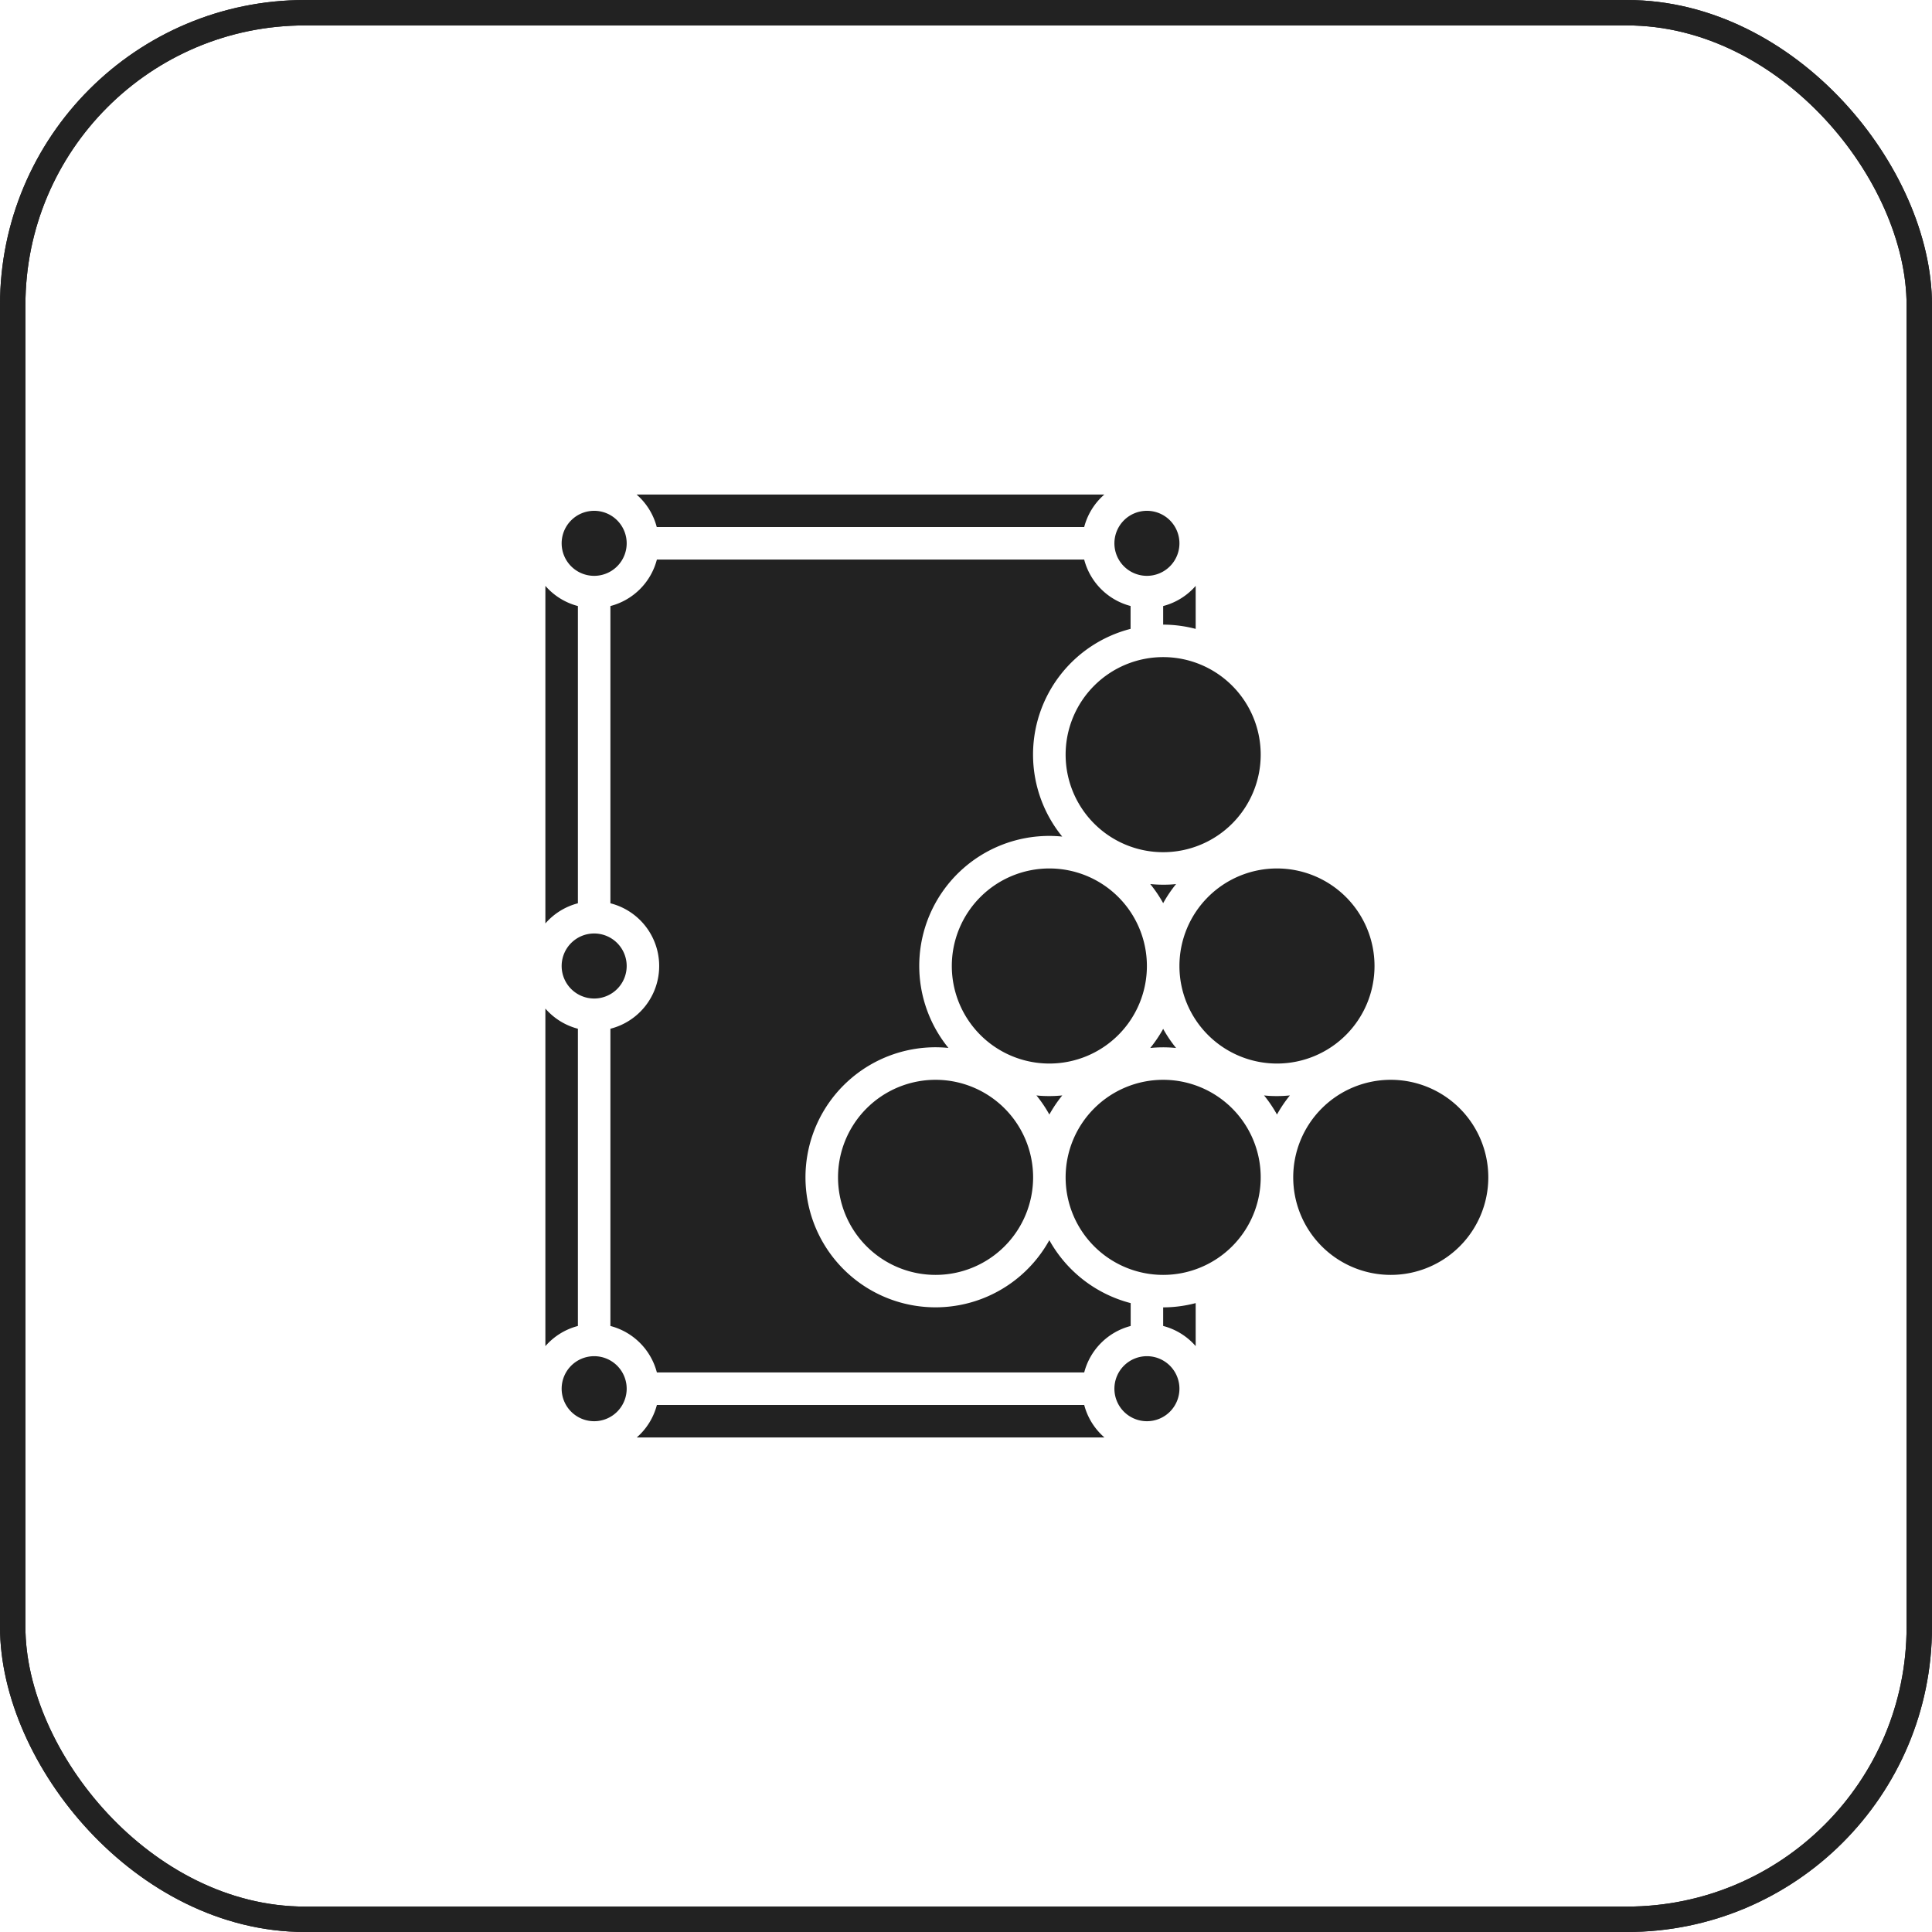
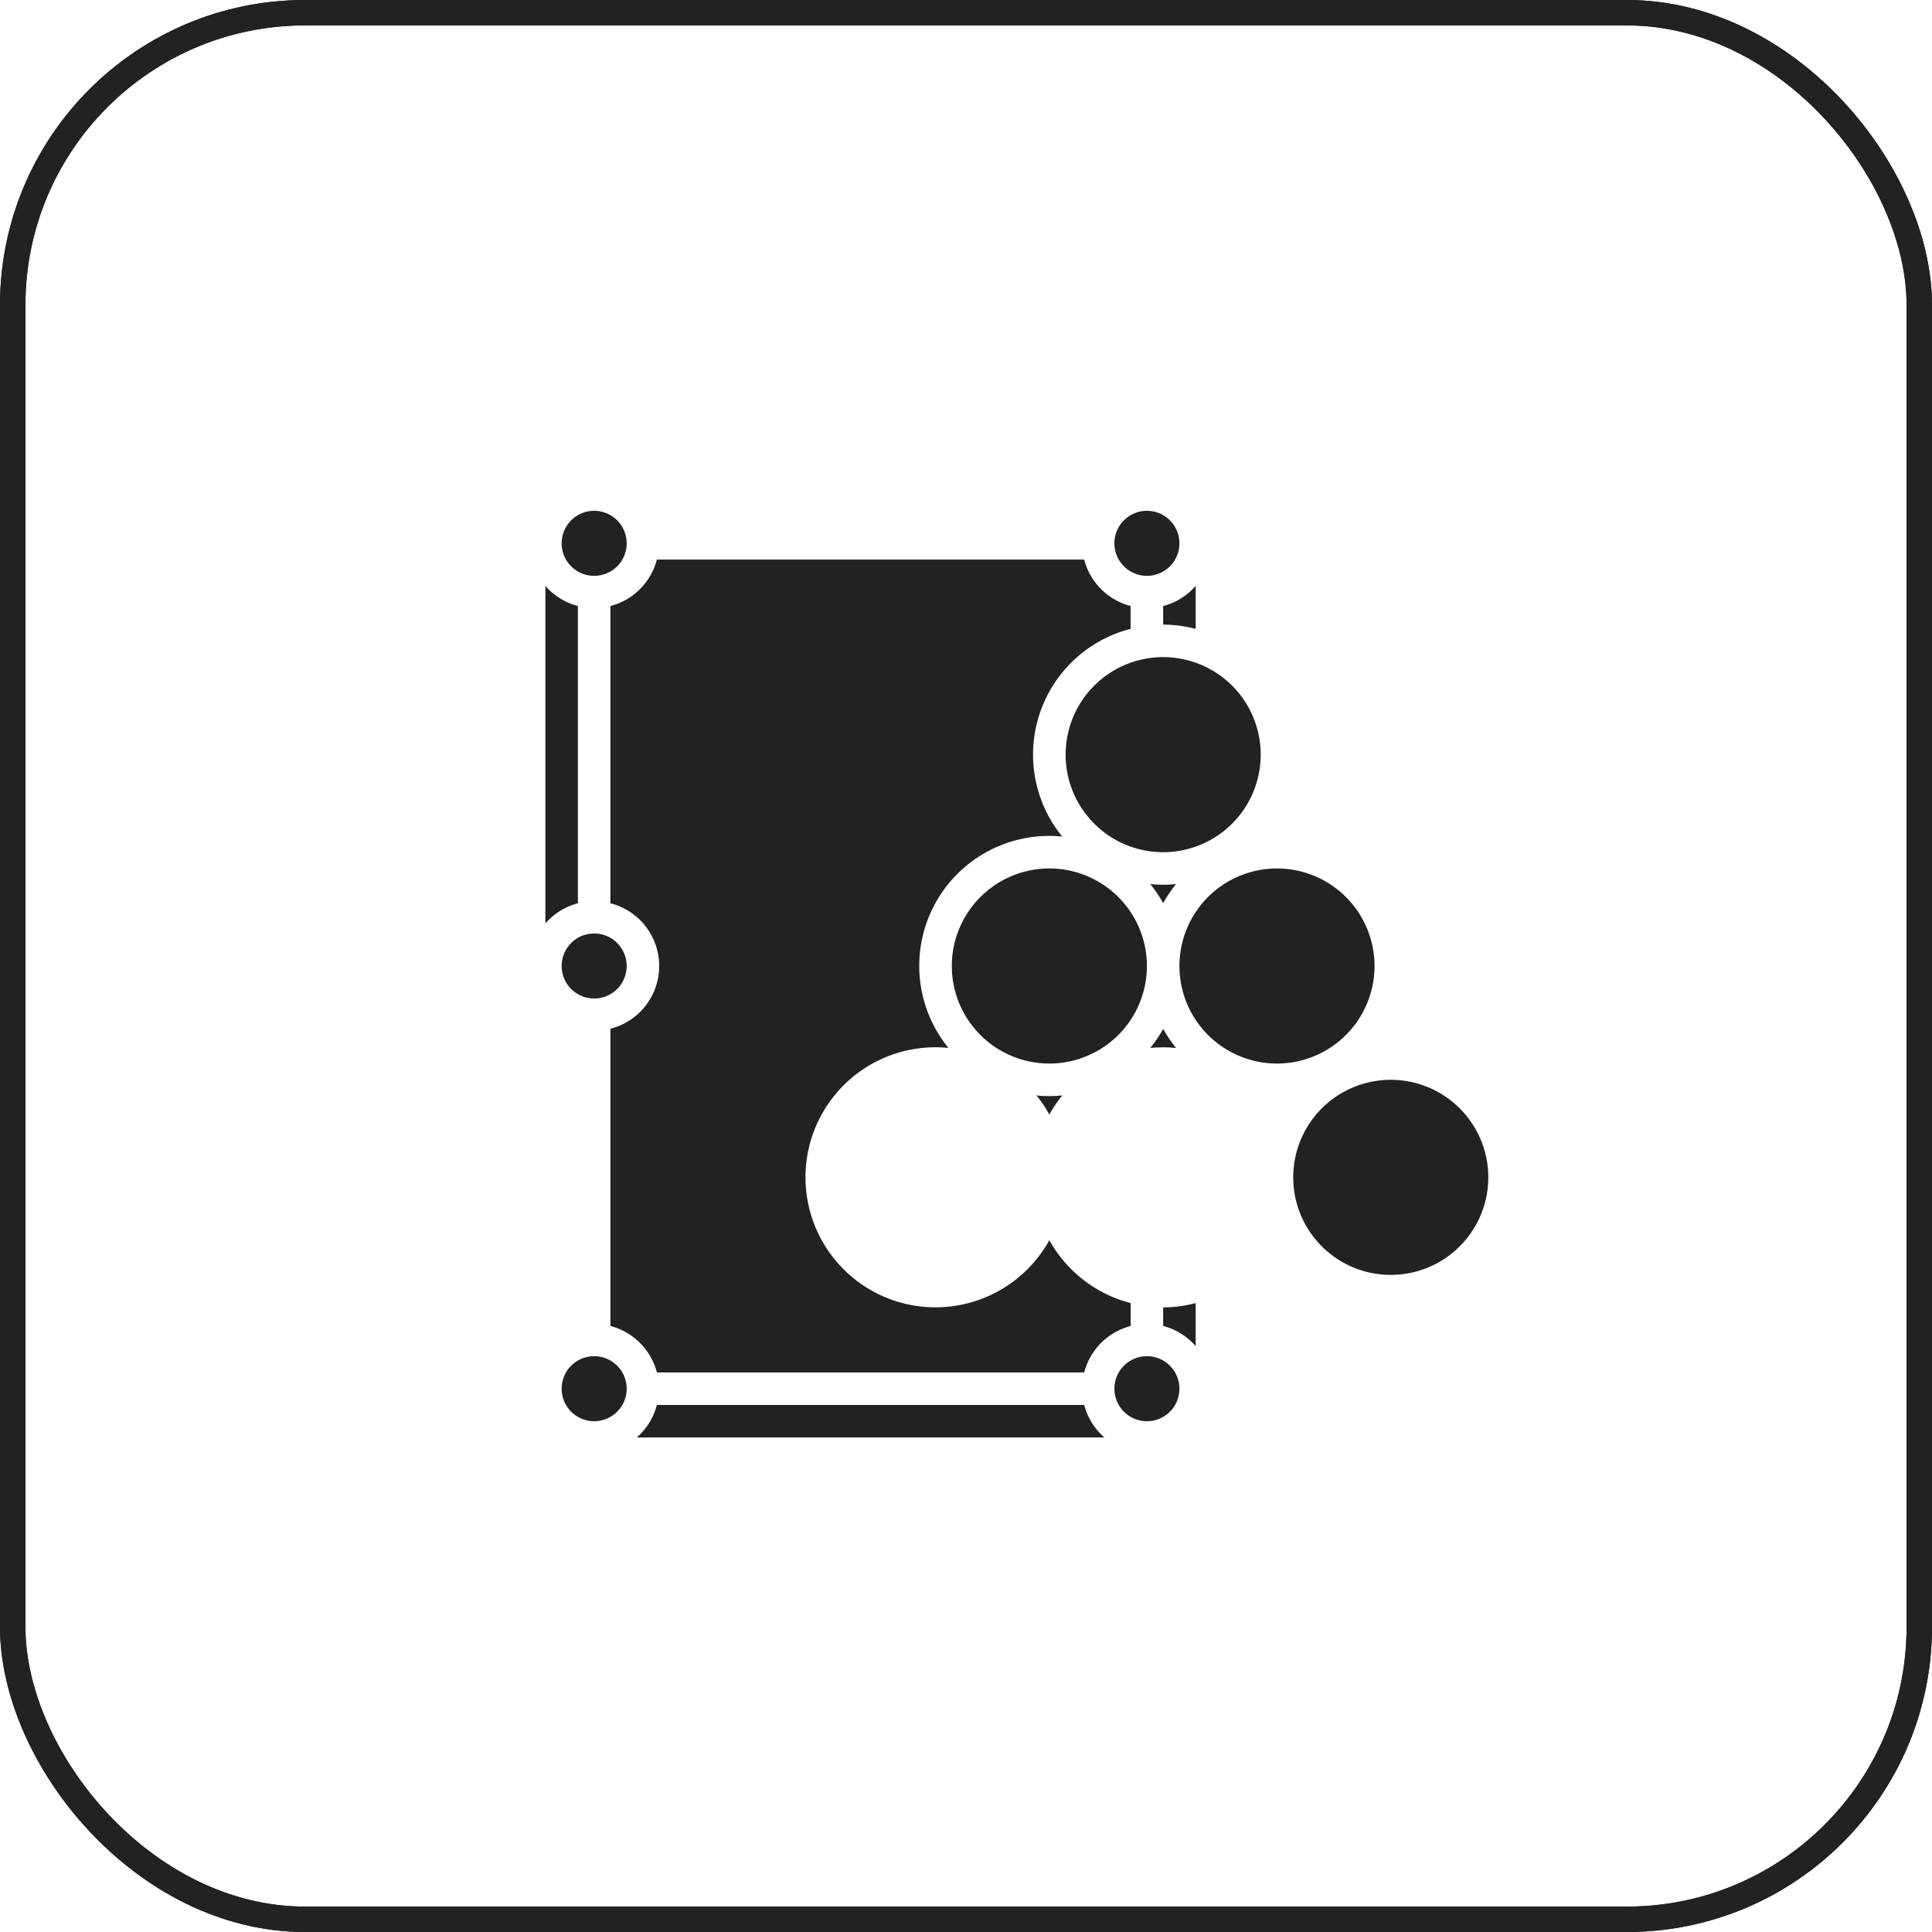
<svg xmlns="http://www.w3.org/2000/svg" width="76" height="76" viewBox="0 0 76 76">
  <g id="Group_4357" data-name="Group 4357" transform="translate(-464 -7351)">
    <g id="Rectangle_357" data-name="Rectangle 357" transform="translate(464 7351)" fill="none" stroke="#222" stroke-width="1">
      <rect width="76" height="76" rx="12" stroke="none" />
      <rect x="0.5" y="0.5" width="75" height="75" rx="11.5" fill="none" />
    </g>
    <g id="Rectangle_2292" data-name="Rectangle 2292" transform="translate(464 7351)" fill="none" stroke="#222" stroke-width="1">
      <rect width="76" height="76" rx="12" stroke="none" />
      <rect x="0.5" y="0.5" width="75" height="75" rx="11.5" fill="none" />
    </g>
    <g id="pool_1_" data-name="pool (1)" transform="translate(485.454 7370.454)">
-       <path id="Path_156" data-name="Path 156" d="M151.674,291.837A3.837,3.837,0,1,1,147.837,288,3.837,3.837,0,0,1,151.674,291.837Zm0,0" transform="translate(-132.488 -264.977)" fill="#222" />
      <path id="Path_157" data-name="Path 157" d="M241.641,295.68a5.149,5.149,0,0,1,.508.752,5.2,5.2,0,0,1,.508-.752c-.167.017-.337.026-.508.026S241.808,295.7,241.641,295.68Zm0,0" transform="translate(-222.324 -272.043)" fill="#222" />
      <path id="Path_158" data-name="Path 158" d="M10.558,217.279A1.279,1.279,0,1,1,9.279,216,1.279,1.279,0,0,1,10.558,217.279Zm0,0" transform="translate(-7.36 -198.733)" fill="#222" />
      <path id="Path_159" data-name="Path 159" d="M304,46.469a5.087,5.087,0,0,1,1.279.168V44.945a2.544,2.544,0,0,1-1.279.793Zm0,0" transform="translate(-279.698 -41.352)" fill="#222" />
      <path id="Path_160" data-name="Path 160" d="M282.558,9.279A1.279,1.279,0,1,1,281.279,8,1.279,1.279,0,0,1,282.558,9.279Zm0,0" transform="translate(-257.616 -7.36)" fill="#222" />
      <path id="Path_161" data-name="Path 161" d="M207.674,187.837A3.837,3.837,0,1,1,203.837,184,3.837,3.837,0,0,1,207.674,187.837Zm0,0" transform="translate(-184.012 -169.291)" fill="#222" />
      <path id="Path_162" data-name="Path 162" d="M319.674,187.837A3.837,3.837,0,1,1,315.837,184,3.837,3.837,0,0,1,319.674,187.837Zm0,0" transform="translate(-287.058 -169.291)" fill="#222" />
      <path id="Path_163" data-name="Path 163" d="M263.674,83.837A3.837,3.837,0,1,1,259.837,80,3.837,3.837,0,0,1,263.674,83.837Zm0,0" transform="translate(-235.535 -73.605)" fill="#222" />
      <path id="Path_164" data-name="Path 164" d="M298.149,191.705c-.171,0-.341-.009-.508-.026a5.152,5.152,0,0,1,.508.752,5.2,5.2,0,0,1,.508-.752C298.49,191.7,298.32,191.705,298.149,191.705Zm0,0" transform="translate(-273.847 -176.357)" fill="#222" />
      <path id="Path_165" data-name="Path 165" d="M33.828,63.977h16.81a2.553,2.553,0,0,1,1.828-1.828v-.9a5.132,5.132,0,0,1-3.2-2.476,5.115,5.115,0,1,1-4.477-7.588c.171,0,.341.009.508.026a5.112,5.112,0,0,1,3.968-8.34c.171,0,.341.009.508.026a5.106,5.106,0,0,1,2.689-8.171v-.9A2.553,2.553,0,0,1,50.637,32H33.828A2.552,2.552,0,0,1,32,33.828V45.521a2.546,2.546,0,0,1,0,4.935V62.149a2.553,2.553,0,0,1,1.828,1.828Zm0,0" transform="translate(-29.442 -29.442)" fill="#222" />
      <path id="Path_166" data-name="Path 166" d="M297.641,263.674c.167-.017.337-.026.508-.026s.341.009.508.026a5.166,5.166,0,0,1-.508-.752A5.215,5.215,0,0,1,297.641,263.674Zm0,0" transform="translate(-273.847 -241.903)" fill="#222" />
-       <path id="Path_167" data-name="Path 167" d="M263.674,291.837A3.837,3.837,0,1,1,259.837,288,3.837,3.837,0,0,1,263.674,291.837Zm0,0" transform="translate(-235.535 -264.977)" fill="#222" />
      <path id="Path_168" data-name="Path 168" d="M304,398.793a2.544,2.544,0,0,1,1.279.793v-1.692a5.087,5.087,0,0,1-1.279.168Zm0,0" transform="translate(-279.698 -366.087)" fill="#222" />
      <path id="Path_169" data-name="Path 169" d="M375.674,291.837A3.837,3.837,0,1,1,371.837,288,3.837,3.837,0,0,1,375.674,291.837Zm0,0" transform="translate(-338.582 -264.977)" fill="#222" />
      <path id="Path_170" data-name="Path 170" d="M282.558,425.279A1.279,1.279,0,1,1,281.279,424,1.279,1.279,0,0,1,282.558,425.279Zm0,0" transform="translate(-257.616 -390.105)" fill="#222" />
-       <path id="Path_171" data-name="Path 171" d="M353.641,295.68a5.149,5.149,0,0,1,.508.752,5.2,5.2,0,0,1,.508-.752c-.167.017-.337.026-.508.026S353.808,295.7,353.641,295.68Zm0,0" transform="translate(-325.37 -272.043)" fill="#222" />
      <path id="Path_172" data-name="Path 172" d="M1.279,45.738A2.544,2.544,0,0,1,0,44.945V58.224a2.544,2.544,0,0,1,1.279-.793Zm0,0" transform="translate(0 -41.352)" fill="#222" />
-       <path id="Path_173" data-name="Path 173" d="M62.548,1.279A2.544,2.544,0,0,1,63.341,0h-18.4a2.544,2.544,0,0,1,.793,1.279Zm0,0" transform="translate(-41.353)" fill="#222" />
-       <path id="Path_174" data-name="Path 174" d="M10.558,9.279A1.279,1.279,0,1,1,9.279,8,1.279,1.279,0,0,1,10.558,9.279Zm0,0" transform="translate(-7.36 -7.36)" fill="#222" />
-       <path id="Path_175" data-name="Path 175" d="M1.279,253.738A2.544,2.544,0,0,1,0,252.945v13.279a2.544,2.544,0,0,1,1.279-.793Zm0,0" transform="translate(0 -232.724)" fill="#222" />
+       <path id="Path_174" data-name="Path 174" d="M10.558,9.279A1.279,1.279,0,1,1,9.279,8,1.279,1.279,0,0,1,10.558,9.279Z" transform="translate(-7.36 -7.36)" fill="#222" />
      <path id="Path_176" data-name="Path 176" d="M10.558,425.279A1.279,1.279,0,1,1,9.279,424,1.279,1.279,0,0,1,10.558,425.279Zm0,0" transform="translate(-7.36 -390.105)" fill="#222" />
      <path id="Path_177" data-name="Path 177" d="M45.738,448a2.544,2.544,0,0,1-.793,1.279h18.4A2.544,2.544,0,0,1,62.548,448Zm0,0" transform="translate(-41.352 -412.186)" fill="#222" />
    </g>
  </g>
</svg>